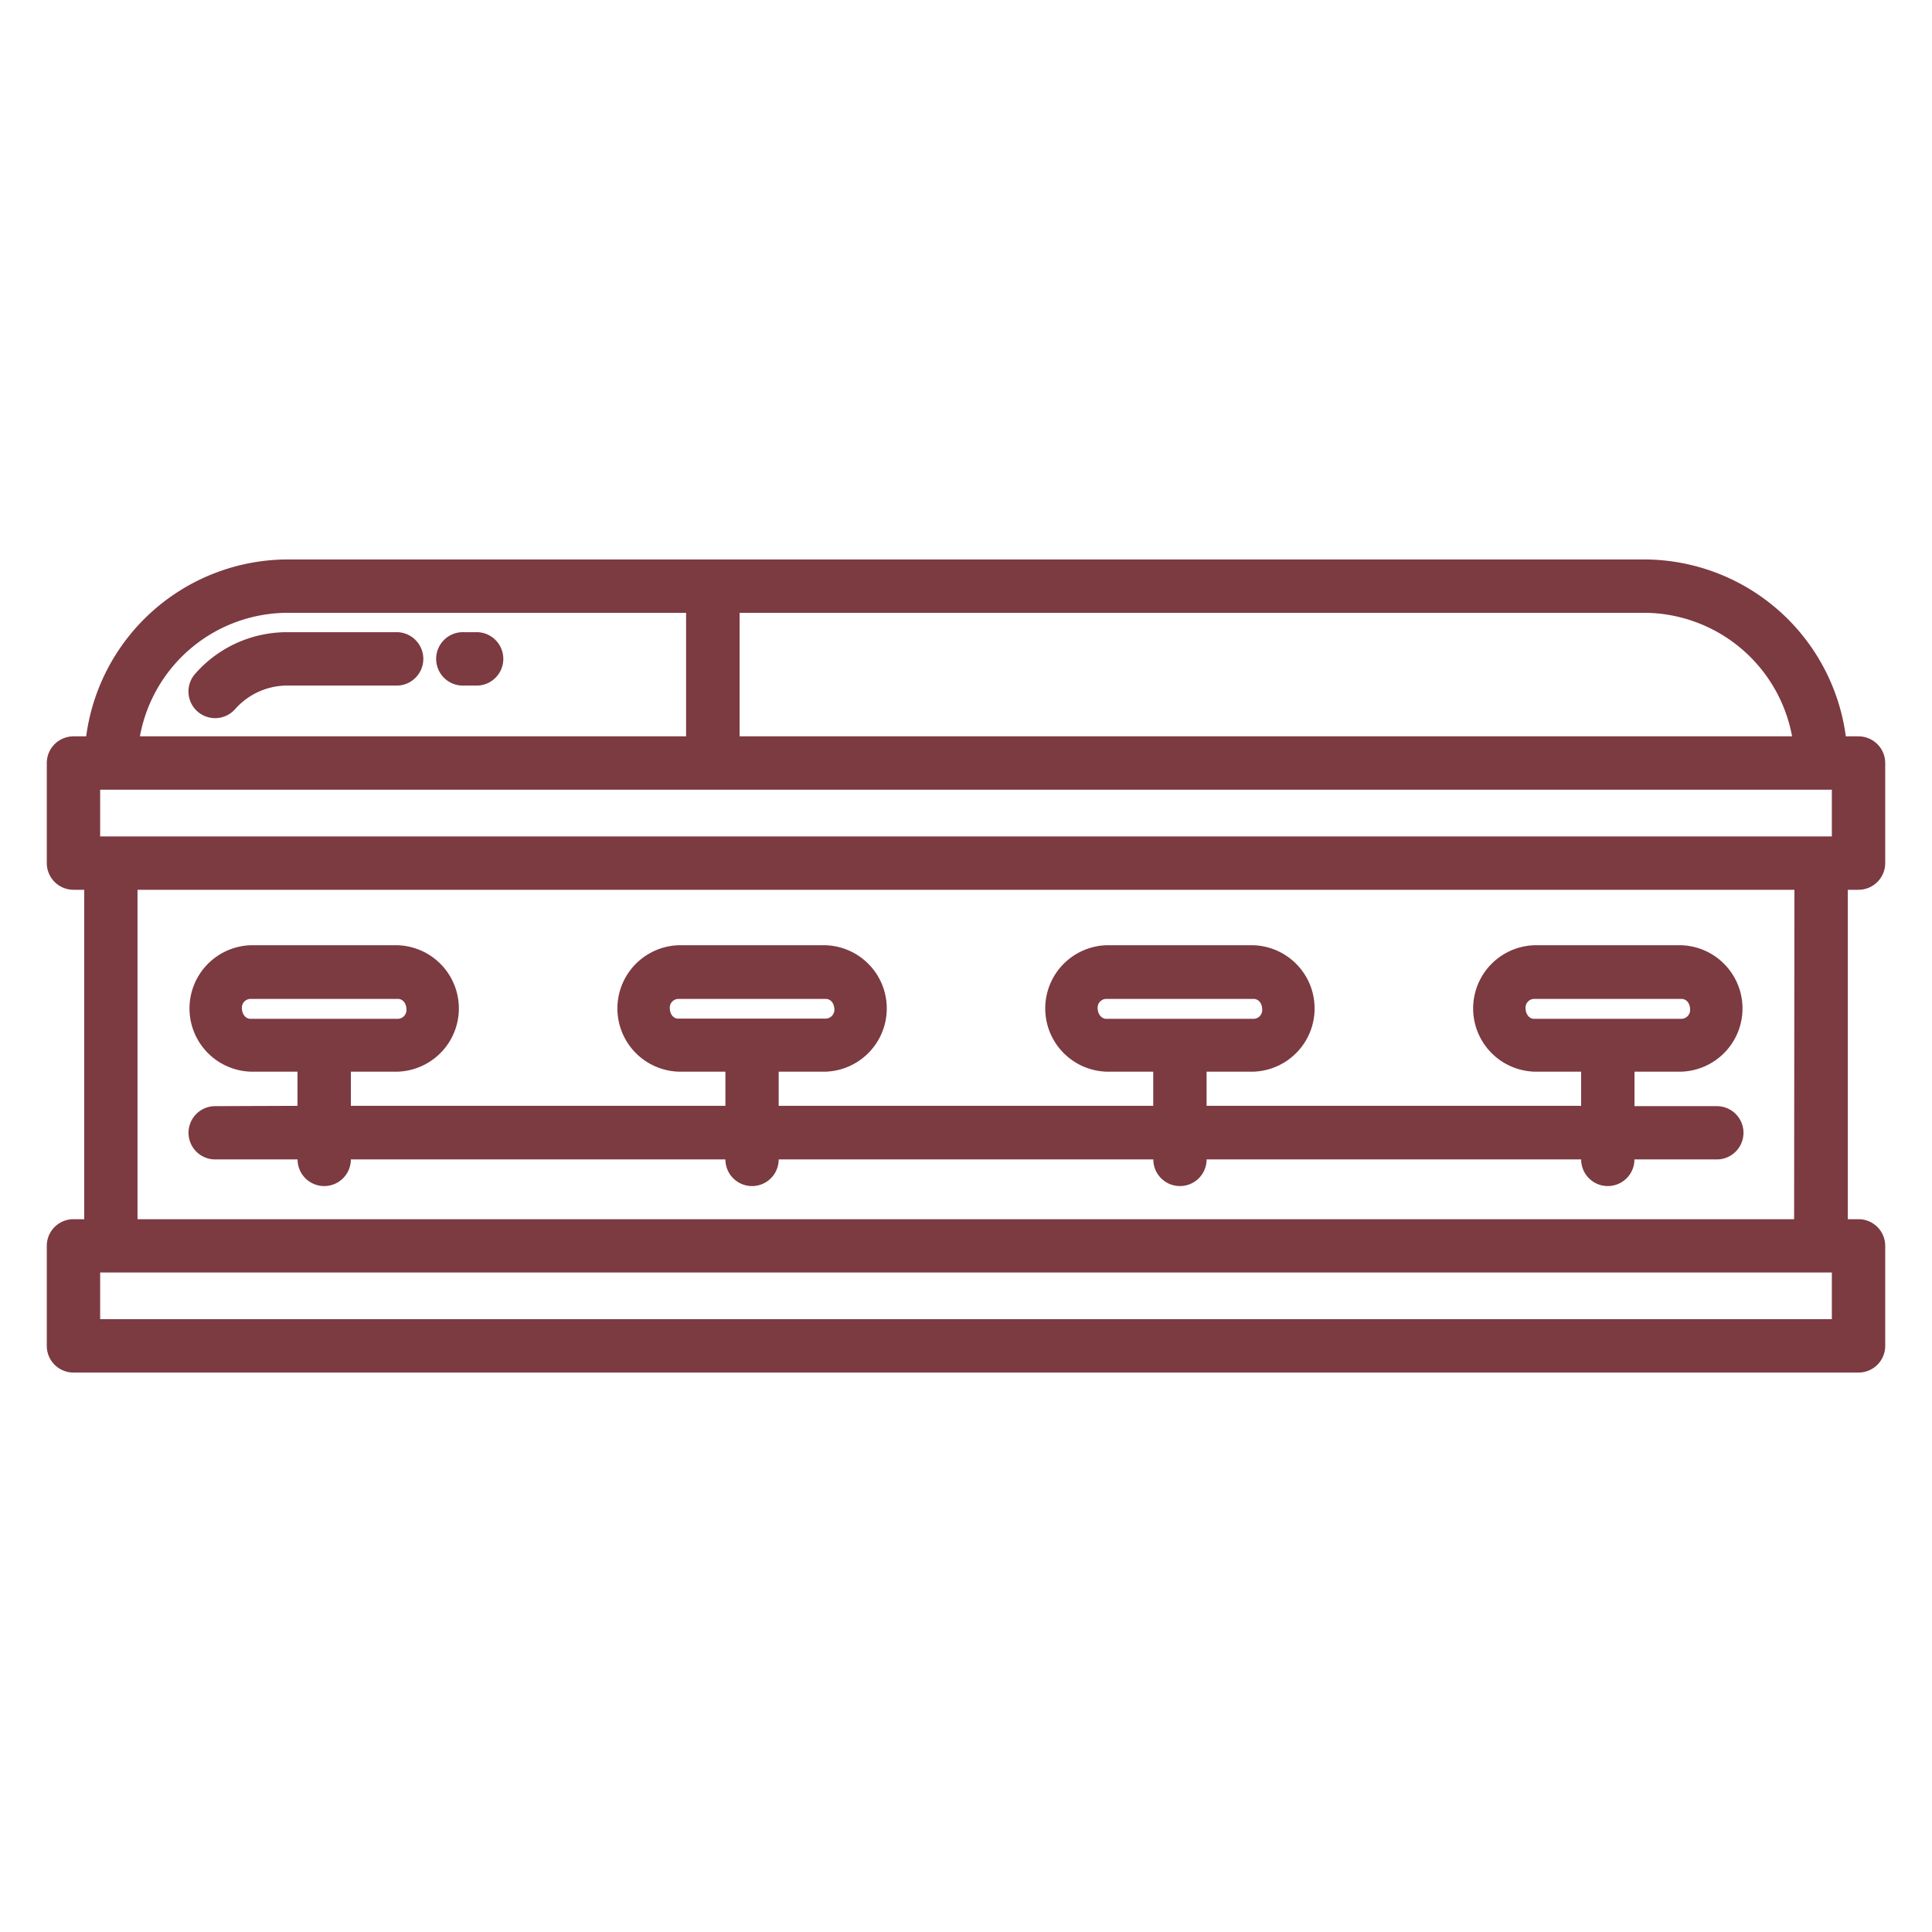
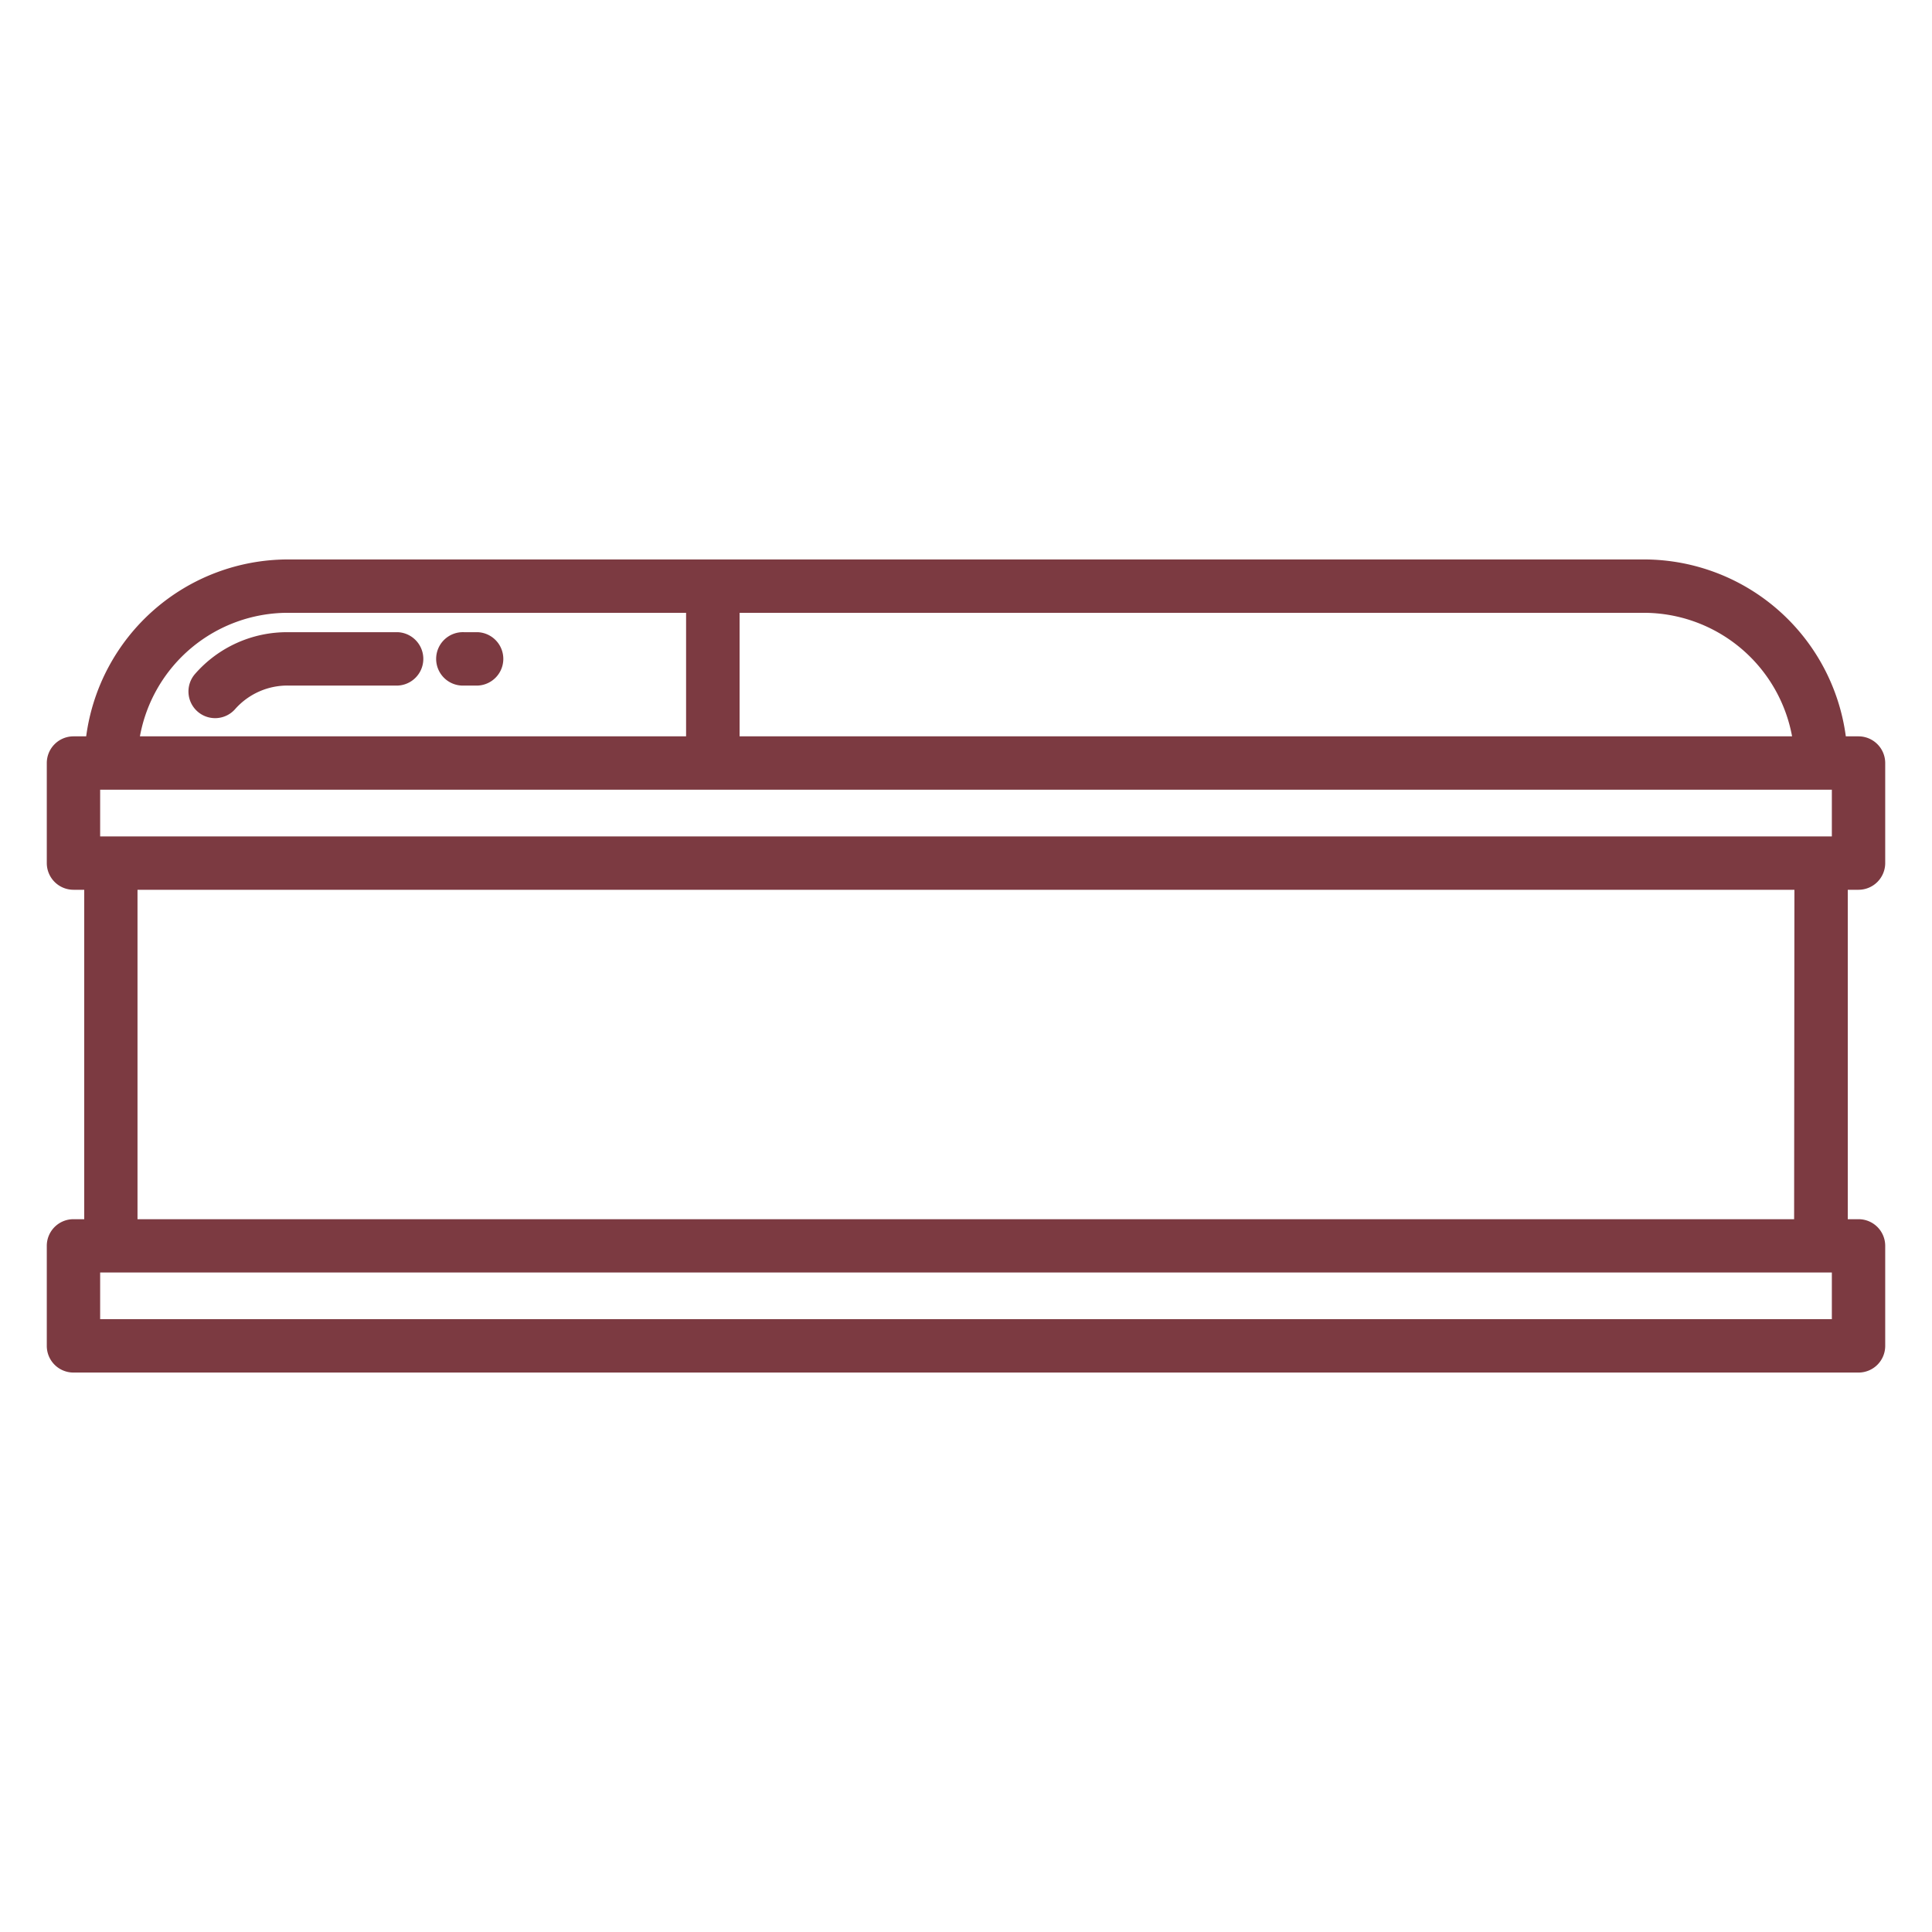
<svg xmlns="http://www.w3.org/2000/svg" version="1.1" width="512" height="512" x="0" y="0" viewBox="0 0 256 256" style="enable-background:new 0 0 512 512" xml:space="preserve" class="">
  <g>
    <g fill="#787878">
-       <path d="M28.51 146.57a3.53 3.53 0 0 0 0 7.06h10.92a3.53 3.53 0 0 0 7.06 0h49.63a3.53 3.53 0 0 0 7.06 0h49.64a3.53 3.53 0 0 0 7.06 0h49.63a3.53 3.53 0 0 0 7.06 0h10.92a3.53 3.53 0 0 0 0-7.06h-10.91V142h6.22a8.38 8.38 0 0 0 0-16.75h-19.51a8.38 8.38 0 0 0 0 16.75h6.22v4.53h-49.63V142h6.22a8.38 8.38 0 0 0 0-16.75h-19.51a8.38 8.38 0 0 0 0 16.75h6.22v4.53h-49.63V142h6.23a8.38 8.38 0 0 0 0-16.75H89.9a8.38 8.38 0 0 0 0 16.75h6.22v4.53H46.49V142h6.22a8.38 8.38 0 0 0 0-16.75H33.2a8.38 8.38 0 0 0 0 16.75h6.22v4.53zm173.63-13.06a1.16 1.16 0 0 1 1.15-1.15h19.51c.62 0 1.15.52 1.15 1.46a1.17 1.17 0 0 1-1.15 1.18h-19.51c-.63 0-1.15-.56-1.15-1.49zm-56.7 0a1.16 1.16 0 0 1 1.15-1.15h19.51c.63 0 1.15.52 1.15 1.46a1.16 1.16 0 0 1-1.15 1.18h-19.51c-.59 0-1.15-.56-1.15-1.49zm-56.69 0a1.16 1.16 0 0 1 1.15-1.15h19.51c.62 0 1.15.52 1.15 1.46a1.17 1.17 0 0 1-1.15 1.15H89.9c-.63.03-1.15-.53-1.15-1.46zm-56.7 0a1.16 1.16 0 0 1 1.15-1.15h19.51c.62 0 1.15.52 1.15 1.46a1.17 1.17 0 0 1-1.15 1.18H33.2c-.62 0-1.15-.56-1.15-1.49z" fill="#7c3a41" opacity="1" data-original="#787878" />
      <path d="M246.27 117.9a3.54 3.54 0 0 0 3.53-3.54v-13.25a3.54 3.54 0 0 0-3.53-3.54h-1.69a27 27 0 0 0-26.72-23.44H38.14a27 27 0 0 0-26.72 23.44H9.73a3.54 3.54 0 0 0-3.53 3.54v13.25a3.54 3.54 0 0 0 3.53 3.54h1.43v43.65H9.73a3.53 3.53 0 0 0-3.53 3.53v13.25a3.53 3.53 0 0 0 3.53 3.54h236.54a3.53 3.53 0 0 0 3.53-3.54v-13.25a3.53 3.53 0 0 0-3.53-3.53h-1.43V117.9zm-233-7.07v-6.19h229.46v6.19H13.27zm224.19-13.26H98V81.2h119.86a20 20 0 0 1 19.6 16.37zM38.14 81.2h52.77v16.37H18.54a19.94 19.94 0 0 1 19.6-16.37zm204.59 93.6H13.27v-6.19h229.46zm-5-13.25H18.22V117.9h219.55z" fill="#7c3a41" opacity="1" data-original="#787878" />
      <path d="M52.74 83.77H38.21a16.16 16.16 0 0 0-12.4 5.57 3.53 3.53 0 1 0 5.39 4.57 9.25 9.25 0 0 1 7-3.07h14.54a3.54 3.54 0 0 0 0-7.07zM63.34 83.77h-1.82a3.54 3.54 0 1 0 0 7.07h1.82a3.54 3.54 0 0 0 0-7.07z" fill="#7c3a41" opacity="1" data-original="#787878" />
    </g>
  </g>
</svg>